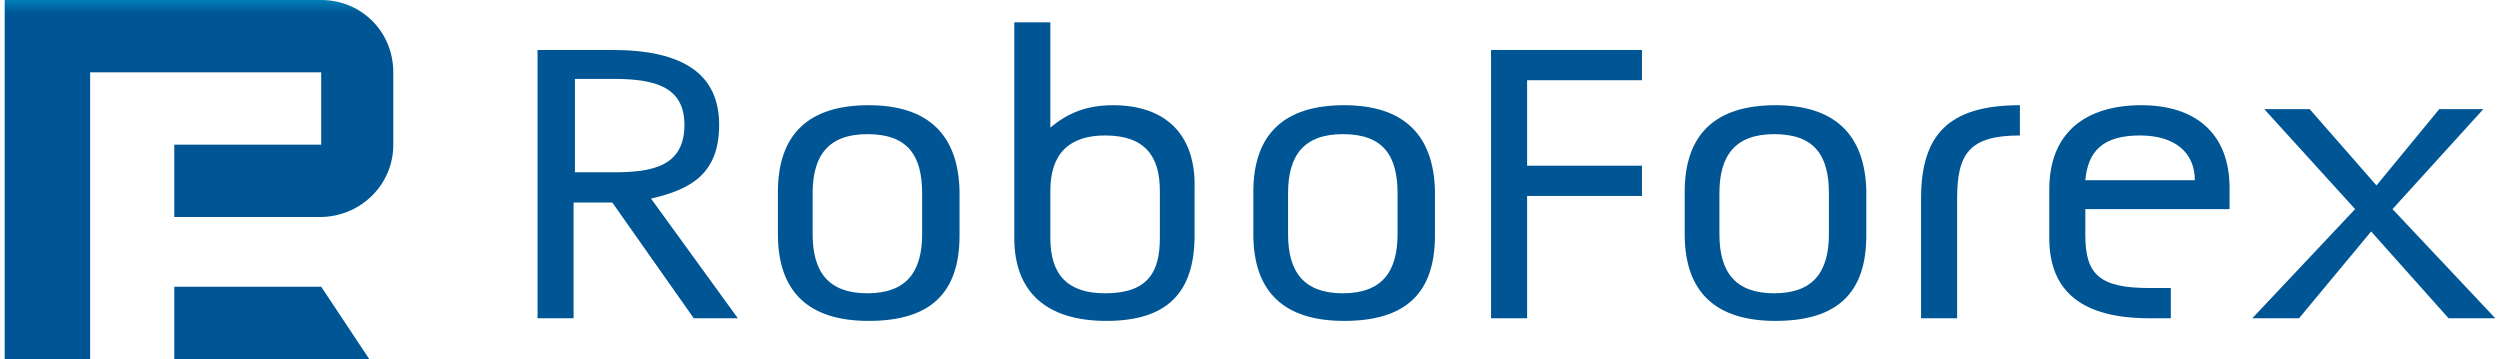
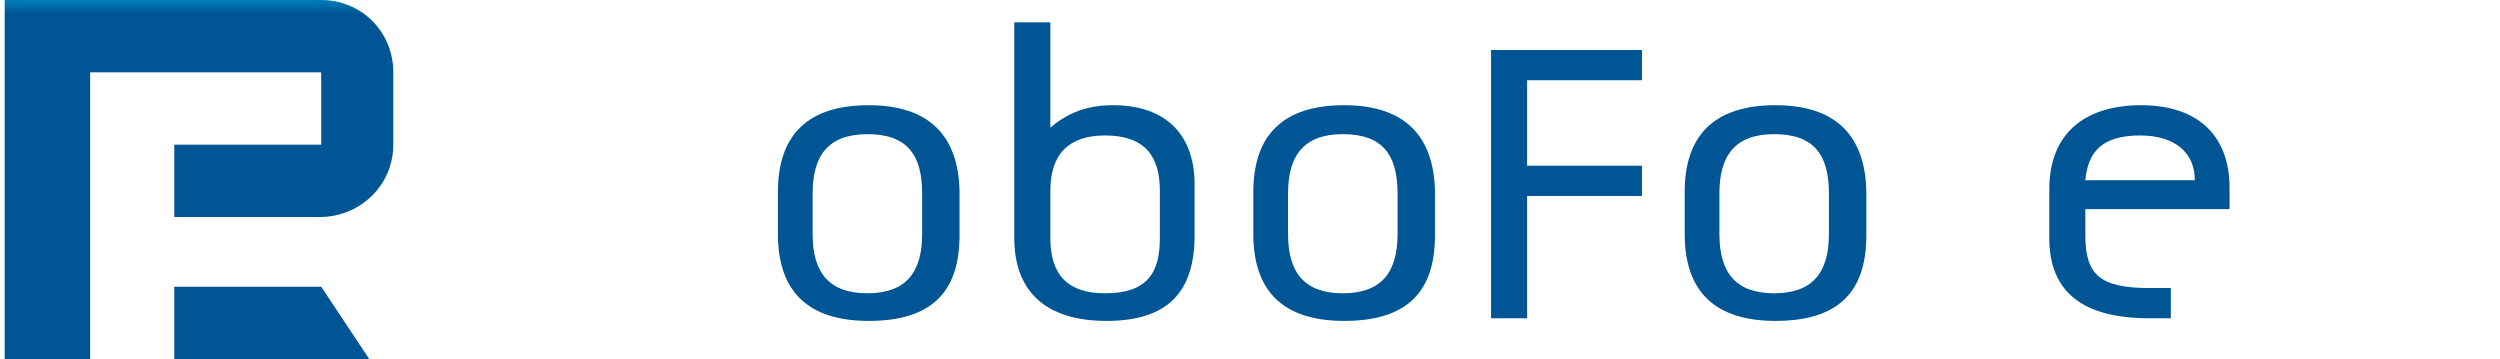
<svg xmlns="http://www.w3.org/2000/svg" width="188" height="27" viewBox="0 0 188 27" fill="none">
  <g clip-path="url(#clip0_59_688)">
    <path d="M24.153 21.56H13.106V27H27.768L24.153 21.56Z" fill="url(#paint0_linear_59_688)" />
    <path d="M24.153 0H0.352V27H6.779V5.44H24.153V10.879H13.106V16.319H24.052C27.065 16.319 29.576 13.945 29.576 10.879V5.44C29.576 2.374 27.166 0 24.153 0Z" fill="url(#paint1_linear_59_688)" />
    <path d="M161.035 7.912C156.817 7.912 154.106 9.989 154.106 14.242V17.901C154.106 21.956 156.616 23.934 161.638 23.934H163.245V21.659H161.638C157.922 21.659 156.817 20.67 156.817 17.703V15.725H167.663V14.143C167.663 9.989 165.052 7.912 161.035 7.912ZM160.935 10.187C163.546 10.187 165.052 11.472 165.052 13.549H156.817C157.018 11.373 158.123 10.187 160.935 10.187Z" fill="url(#paint2_linear_59_688)" />
-     <path d="M144.465 14.934V23.934H147.176V14.934C147.176 11.571 148.08 10.187 151.896 10.187V7.912C146.473 7.912 144.465 10.187 144.465 14.934Z" fill="url(#paint3_linear_59_688)" />
-     <path d="M178.71 13.945L173.689 8.209H170.275L177.104 15.725L169.371 23.934H172.886L178.309 17.407L184.134 23.934H187.648L179.916 15.725L186.745 8.209H183.431L178.71 13.945Z" fill="url(#paint4_linear_59_688)" />
    <path d="M101.08 7.912C96.561 7.912 94.251 10.088 94.251 14.44V17.604C94.251 21.956 96.561 24.132 101.08 24.132C105.7 24.132 107.909 22.055 107.909 17.703V14.341C107.809 10.187 105.599 7.912 101.08 7.912ZM100.98 10.088C103.992 10.088 105.097 11.67 105.097 14.538V17.604C105.097 20.472 103.892 22.055 100.98 22.055C98.067 22.055 96.862 20.472 96.862 17.604V14.538C96.862 11.67 98.067 10.088 100.98 10.088Z" fill="url(#paint5_linear_59_688)" />
-     <path d="M40.422 3.758V23.934H43.133V15.231H46.046L52.172 23.934H55.486L48.958 14.934C51.971 14.242 54.08 13.055 54.08 9.396C54.08 5.637 51.469 3.758 46.046 3.758H40.422ZM43.234 5.934H46.146C49.26 5.934 51.469 6.527 51.469 9.396C51.469 12.56 48.958 12.956 46.146 12.956H43.234V5.934Z" fill="url(#paint6_linear_59_688)" />
    <path d="M133.518 7.912C128.999 7.912 126.689 10.088 126.689 14.44V17.604C126.689 21.956 128.999 24.132 133.518 24.132C138.138 24.132 140.347 22.055 140.347 17.703V14.341C140.247 10.187 138.037 7.912 133.518 7.912ZM133.418 10.088C136.431 10.088 137.535 11.67 137.535 14.538V17.604C137.535 20.472 136.33 22.055 133.418 22.055C130.505 22.055 129.3 20.472 129.3 17.604V14.538C129.3 11.67 130.505 10.088 133.418 10.088Z" fill="url(#paint7_linear_59_688)" />
    <path d="M112.127 6.033V23.934H114.839V14.736H123.475V12.461H114.839V6.033H123.475V3.758H112.127V6.033Z" fill="url(#paint8_linear_59_688)" />
    <path d="M76.275 1.681V17.901C76.275 21.956 78.685 24.132 83.204 24.132C87.723 24.132 89.832 22.055 89.832 17.703V14.143C89.933 10.088 87.623 7.912 83.706 7.912C81.698 7.912 80.292 8.505 78.986 9.593V1.681H76.275ZM83.104 10.187C86.116 10.187 87.221 11.769 87.221 14.341V17.901C87.221 20.473 86.317 22.055 83.104 22.055C80.292 22.055 78.986 20.67 78.986 17.901V14.341C78.986 11.571 80.392 10.187 83.104 10.187Z" fill="url(#paint9_linear_59_688)" />
    <path d="M65.328 7.912C60.809 7.912 58.499 10.088 58.499 14.44V17.604C58.499 21.956 60.809 24.132 65.328 24.132C69.948 24.132 72.157 22.055 72.157 17.703V14.341C72.057 10.187 69.847 7.912 65.328 7.912ZM65.228 10.088C68.24 10.088 69.345 11.67 69.345 14.538V17.604C69.345 20.472 68.14 22.055 65.228 22.055C62.315 22.055 61.11 20.472 61.11 17.604V14.538C61.11 11.67 62.315 10.088 65.228 10.088Z" fill="url(#paint10_linear_59_688)" />
  </g>
  <defs>
    <linearGradient id="paint0_linear_59_688" x1="0.352" y1="-1.95674e-05" x2="0.352" y2="0.989" gradientUnits="userSpaceOnUse">
      <stop stop-color="#007FB8" />
      <stop offset="1" stop-color="#005695" />
    </linearGradient>
    <linearGradient id="paint1_linear_59_688" x1="0.352" y1="0" x2="0.352" y2="0.989" gradientUnits="userSpaceOnUse">
      <stop stop-color="#007FB8" />
      <stop offset="1" stop-color="#005695" />
    </linearGradient>
    <linearGradient id="paint2_linear_59_688" x1="0.351" y1="-0" x2="0.351" y2="0.989" gradientUnits="userSpaceOnUse">
      <stop stop-color="#007FB8" />
      <stop offset="1" stop-color="#005695" />
    </linearGradient>
    <linearGradient id="paint3_linear_59_688" x1="0.352" y1="-0" x2="0.352" y2="0.989" gradientUnits="userSpaceOnUse">
      <stop stop-color="#007FB8" />
      <stop offset="1" stop-color="#005695" />
    </linearGradient>
    <linearGradient id="paint4_linear_59_688" x1="0.352" y1="-5.15241e-05" x2="0.352" y2="0.989" gradientUnits="userSpaceOnUse">
      <stop stop-color="#007FB8" />
      <stop offset="1" stop-color="#005695" />
    </linearGradient>
    <linearGradient id="paint5_linear_59_688" x1="0.352" y1="-0" x2="0.352" y2="0.989" gradientUnits="userSpaceOnUse">
      <stop stop-color="#007FB8" />
      <stop offset="1" stop-color="#005695" />
    </linearGradient>
    <linearGradient id="paint6_linear_59_688" x1="0.351" y1="-6.32461e-05" x2="0.351" y2="0.989" gradientUnits="userSpaceOnUse">
      <stop stop-color="#007FB8" />
      <stop offset="1" stop-color="#005695" />
    </linearGradient>
    <linearGradient id="paint7_linear_59_688" x1="0.352" y1="-0" x2="0.352" y2="0.989" gradientUnits="userSpaceOnUse">
      <stop stop-color="#007FB8" />
      <stop offset="1" stop-color="#005695" />
    </linearGradient>
    <linearGradient id="paint8_linear_59_688" x1="0.352" y1="-6.32461e-05" x2="0.352" y2="0.989" gradientUnits="userSpaceOnUse">
      <stop stop-color="#007FB8" />
      <stop offset="1" stop-color="#005695" />
    </linearGradient>
    <linearGradient id="paint9_linear_59_688" x1="0.351" y1="-4.4305e-05" x2="0.351" y2="0.989" gradientUnits="userSpaceOnUse">
      <stop stop-color="#007FB8" />
      <stop offset="1" stop-color="#005695" />
    </linearGradient>
    <linearGradient id="paint10_linear_59_688" x1="0.351" y1="-0" x2="0.351" y2="0.989" gradientUnits="userSpaceOnUse">
      <stop stop-color="#007FB8" />
      <stop offset="1" stop-color="#005695" />
    </linearGradient>
    <clipPath id="clip0_59_688">
      <rect width="188" height="27" fill="white" />
    </clipPath>
  </defs>
</svg>